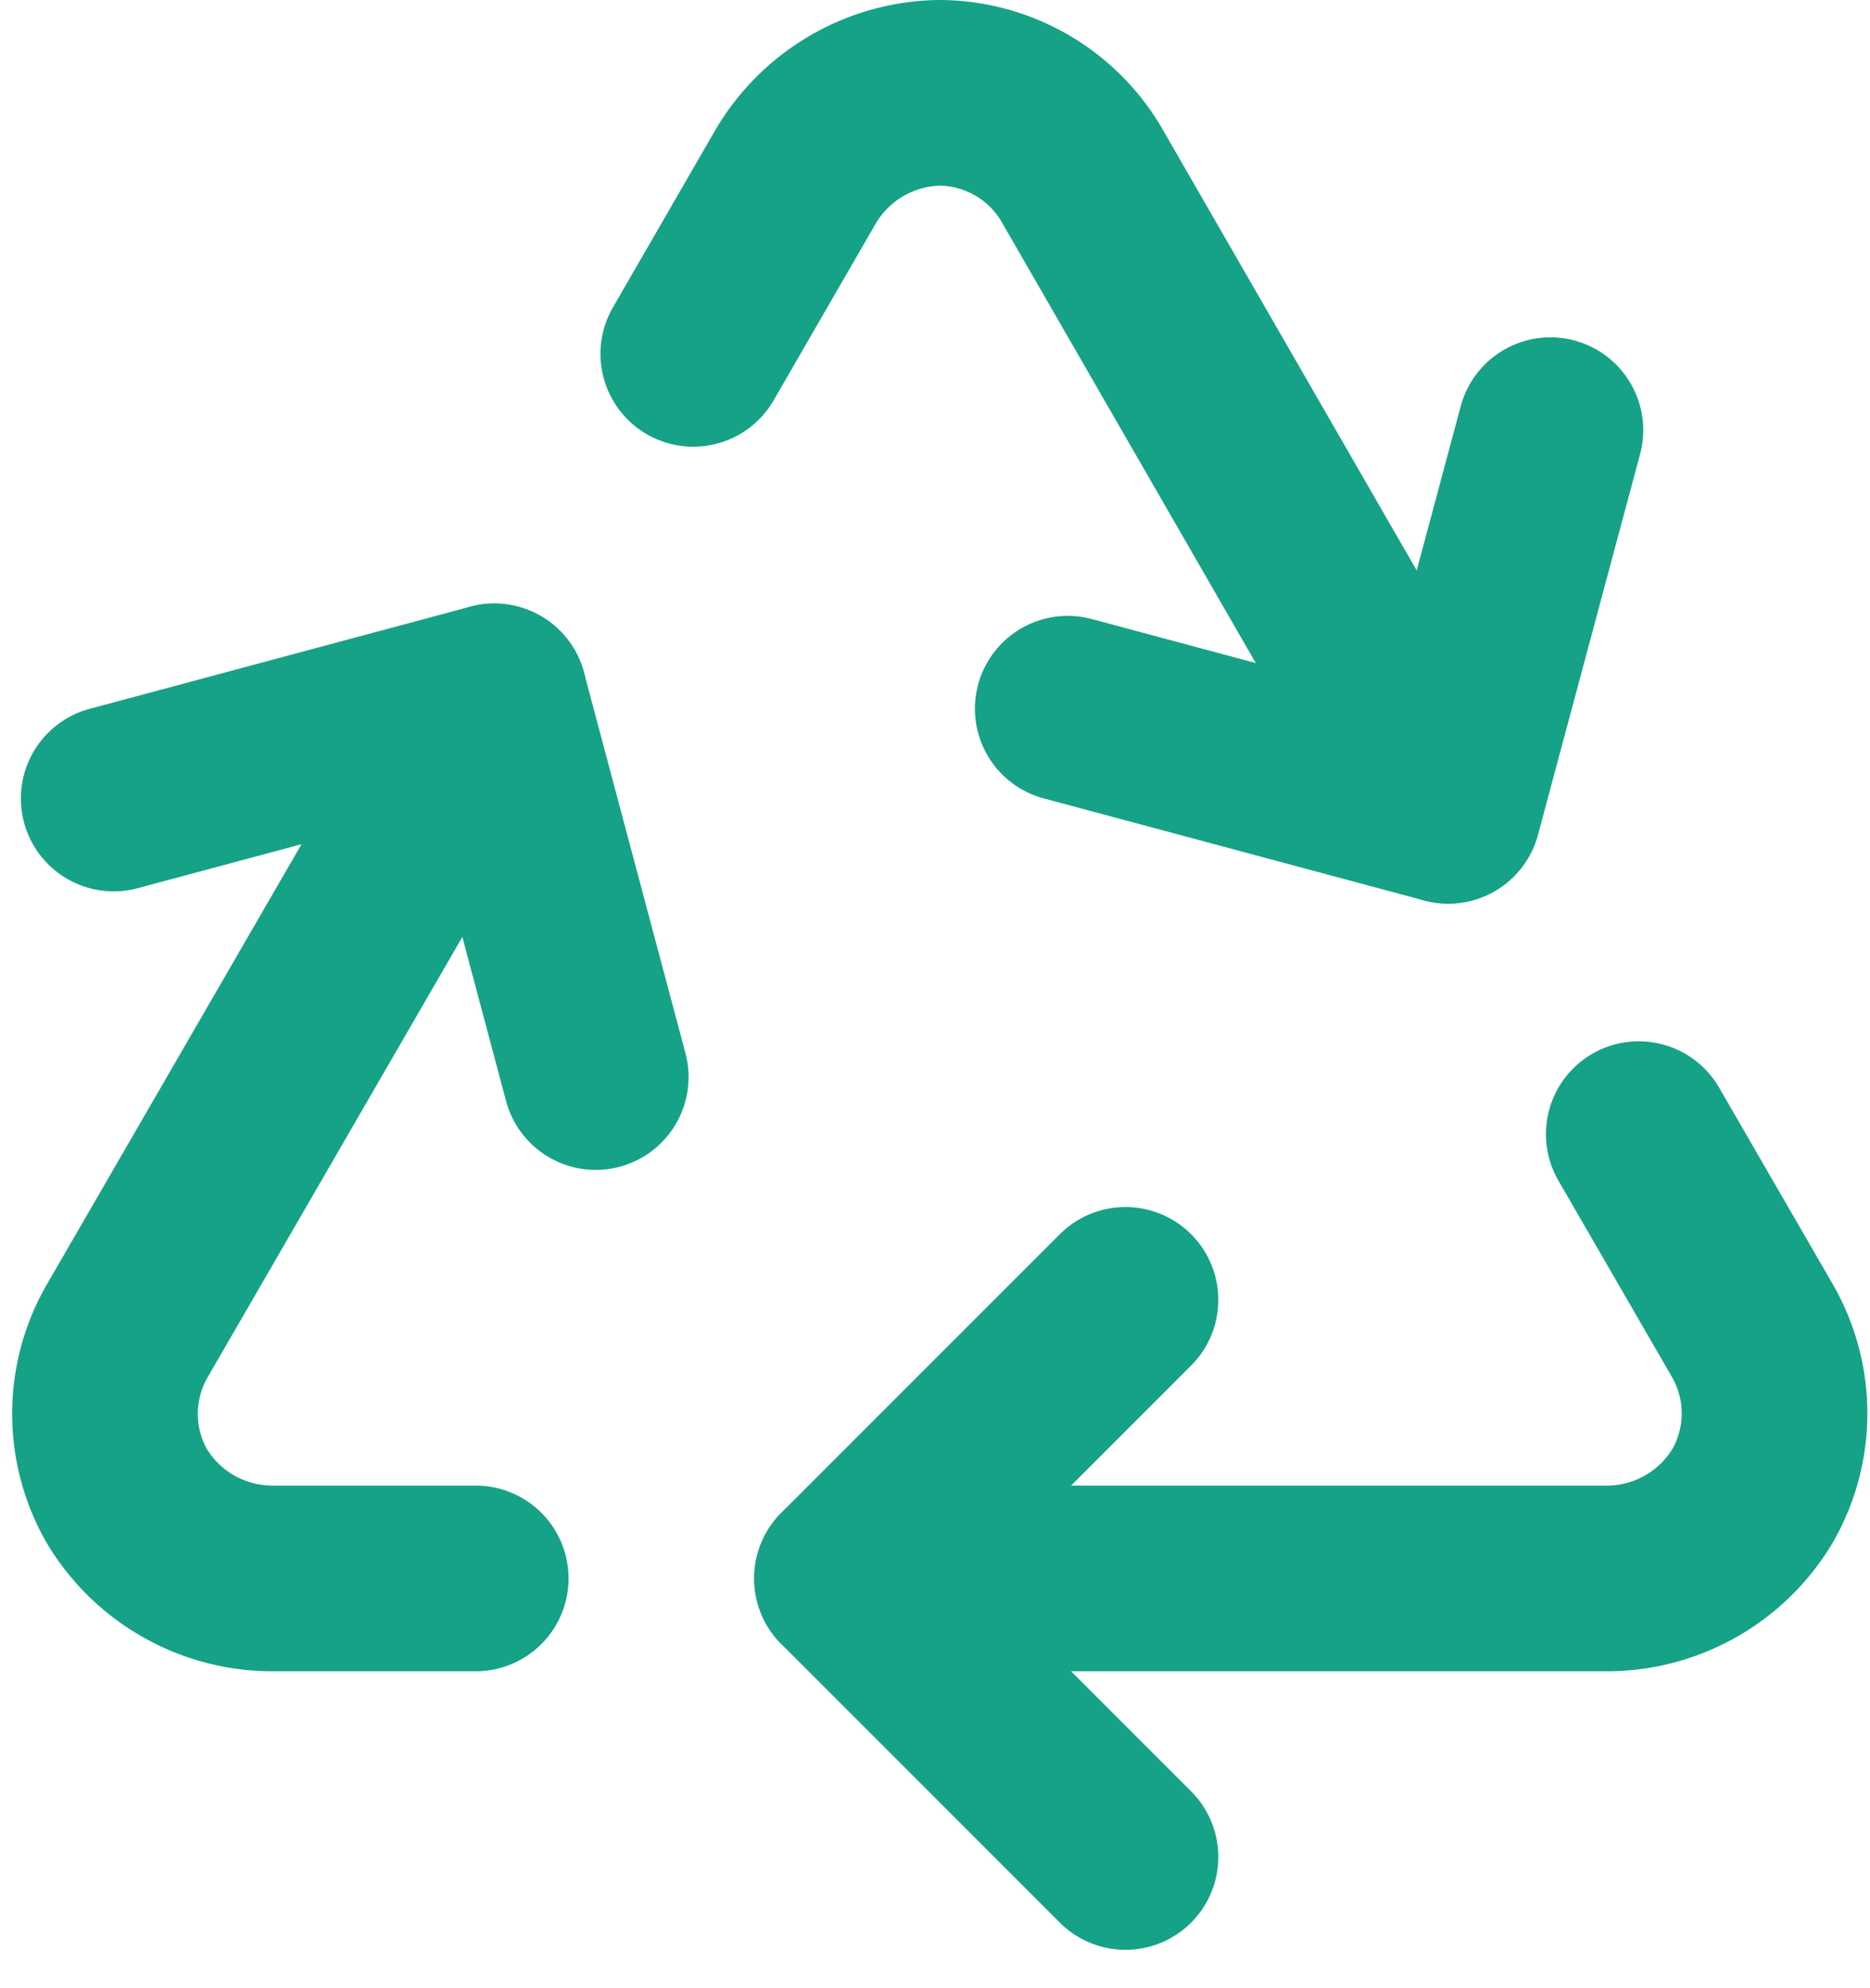
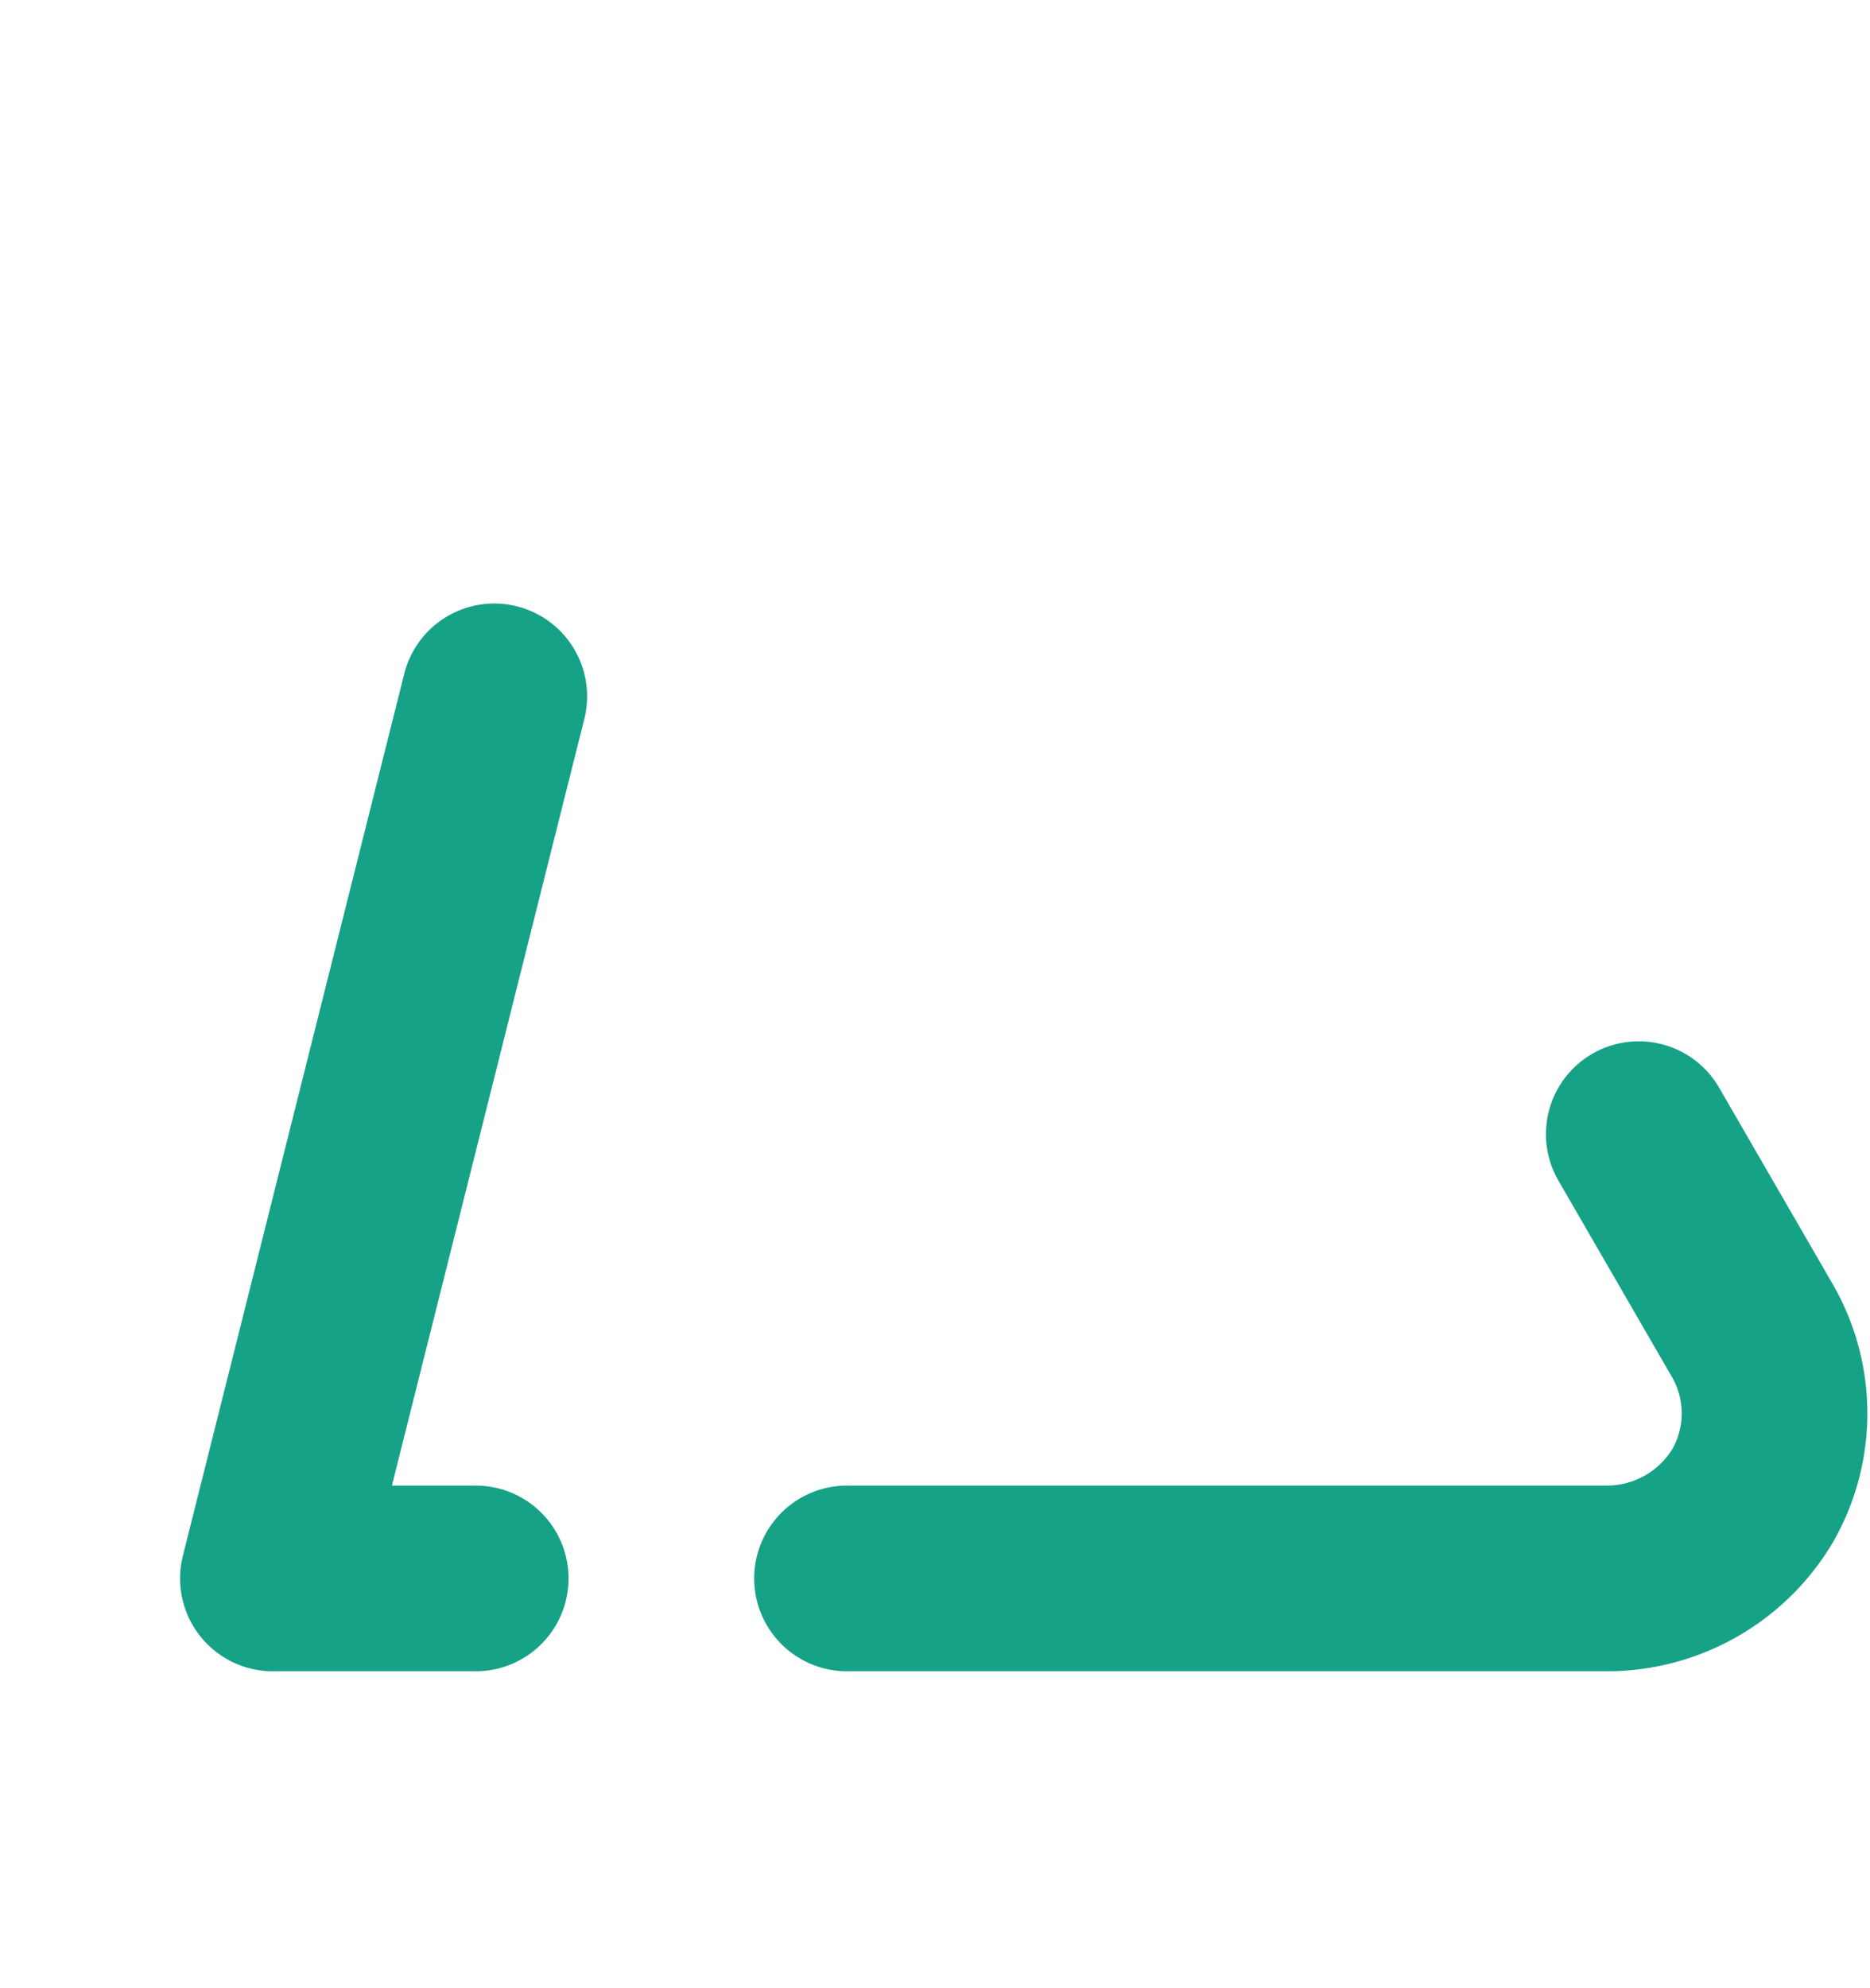
<svg xmlns="http://www.w3.org/2000/svg" width="20.146" height="21.414" viewBox="0 0 20.146 21.414">
  <g id="sustainable" transform="translate(-1.875 -2)">
-     <path id="Path_347" data-name="Path 347" d="M7,19H4.815a1.83,1.83,0,0,1-1.57-.881,1.785,1.785,0,0,1,0-1.784L7.2,9.5M11,19h8.2a1.83,1.83,0,0,0,1.556-.89,1.784,1.784,0,0,0,0-1.775l-1.226-2.12" fill="none" stroke="#16a286" stroke-linecap="round" stroke-linejoin="round" stroke-width="2" />
-     <path id="Path_348" data-name="Path 348" d="M14,16l-3,3,3,3M8.293,13.6,7.2,9.5,3.1,10.6M9.344,5.811l1.093-1.892A1.83,1.83,0,0,1,11.985,3a1.784,1.784,0,0,1,1.546.888l3.943,6.843" fill="none" stroke="#16a286" stroke-linecap="round" stroke-linejoin="round" stroke-width="2" />
-     <path id="Path_349" data-name="Path 349" d="M13.378,9.633l4.1,1.1,1.1-4.1" fill="none" stroke="#16a286" stroke-linecap="round" stroke-linejoin="round" stroke-width="2" />
+     <path id="Path_347" data-name="Path 347" d="M7,19H4.815L7.2,9.5M11,19h8.2a1.83,1.83,0,0,0,1.556-.89,1.784,1.784,0,0,0,0-1.775l-1.226-2.12" fill="none" stroke="#16a286" stroke-linecap="round" stroke-linejoin="round" stroke-width="2" />
  </g>
</svg>